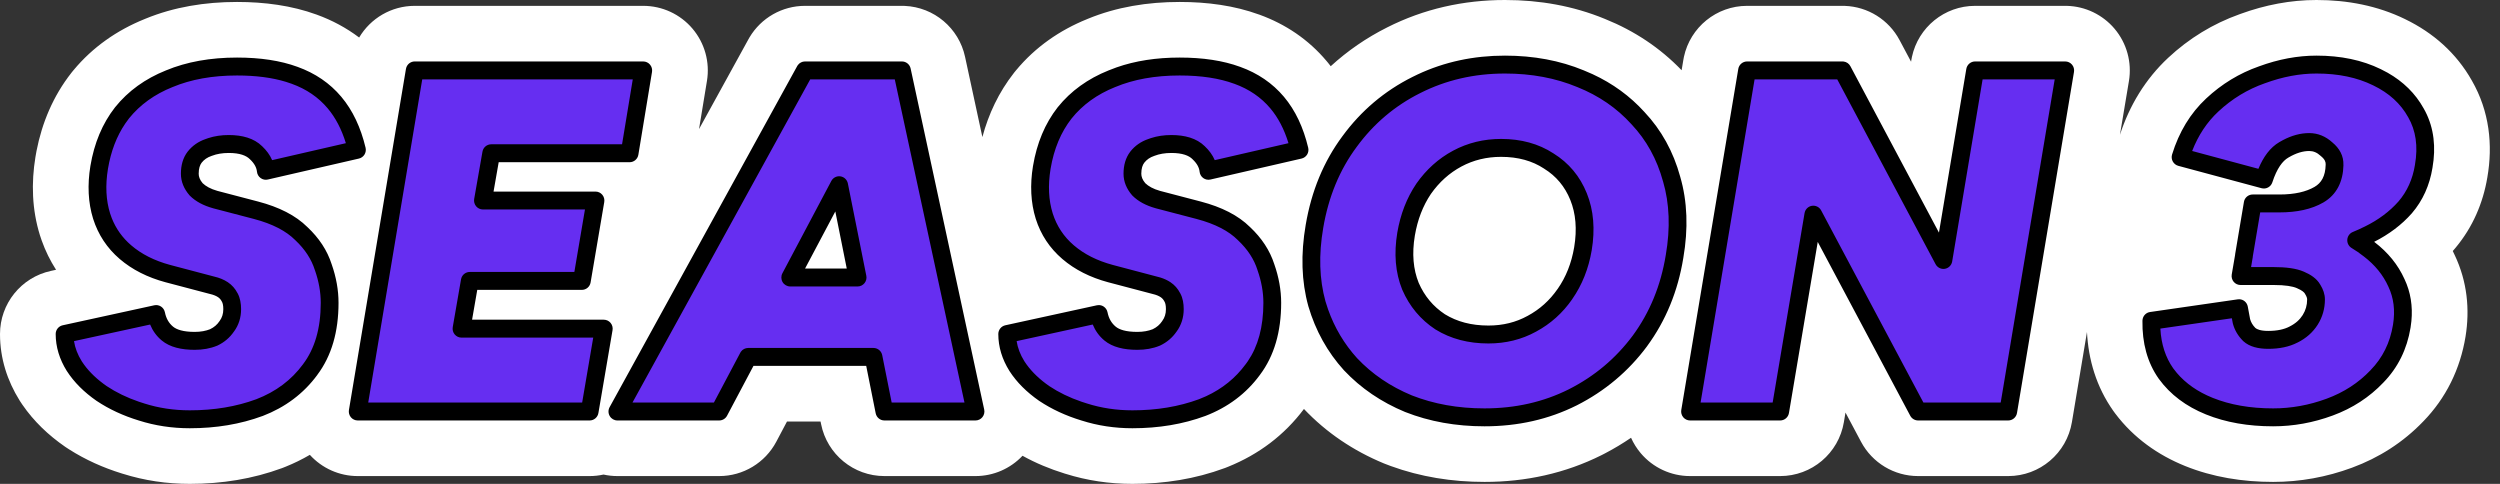
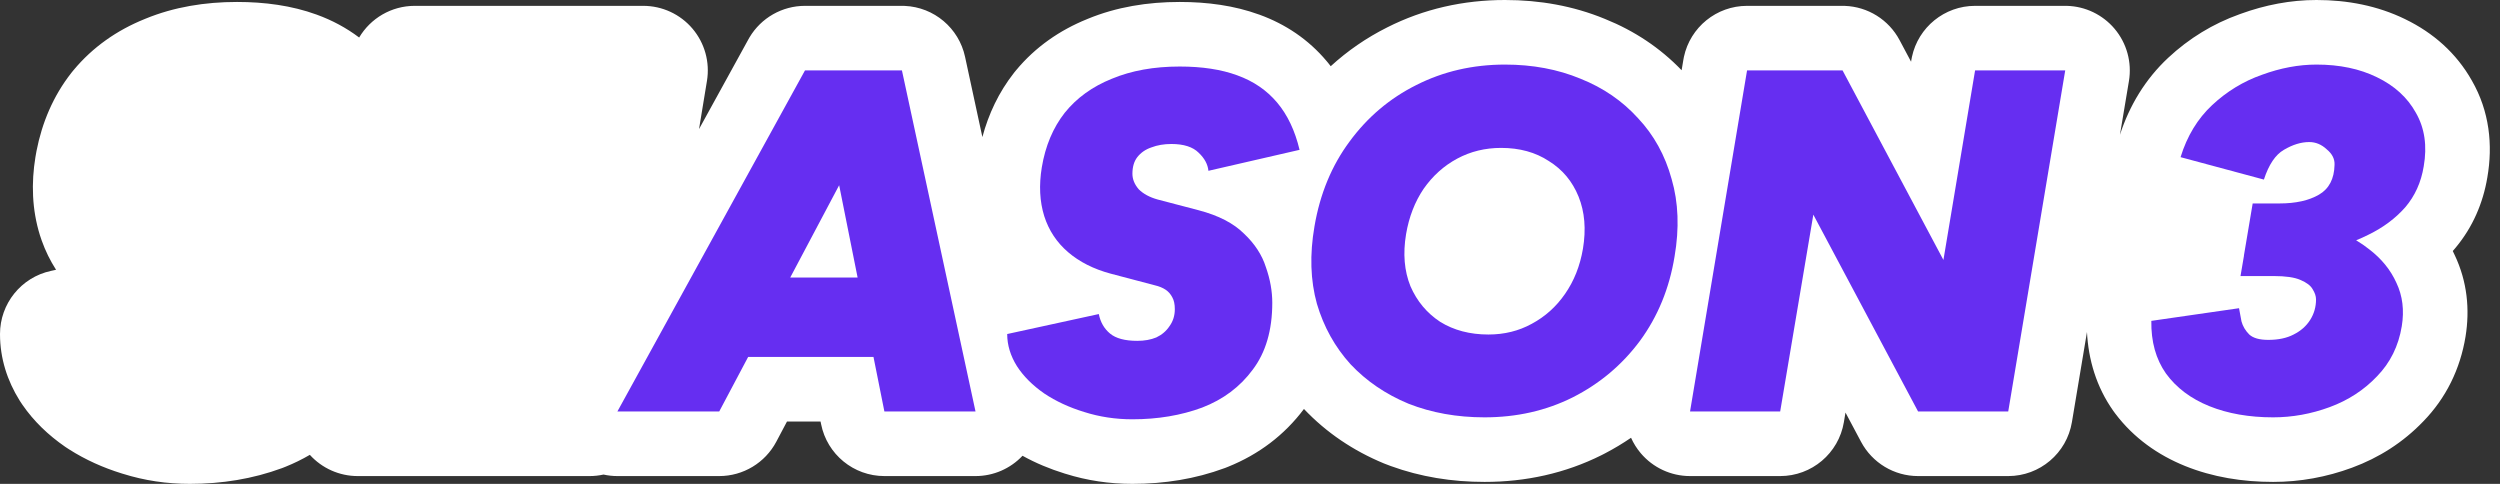
<svg xmlns="http://www.w3.org/2000/svg" fill="none" height="100%" overflow="visible" preserveAspectRatio="none" style="display: block;" viewBox="0 0 124 24" width="100%">
  <rect x="0" y="0" width="124" height="24" fill="#333333" stroke="none" />
  <g id="Vector">
    <path d="M60.735 23.221C60.737 23.221 60.733 23.222 60.735 23.221ZM52.802 23.486C52.804 23.487 52.799 23.485 52.802 23.486ZM7.176 0.944C7.179 0.943 7.183 0.941 7.186 0.94L7.176 0.944ZM15.701 0.723C15.703 0.724 15.699 0.723 15.701 0.723Z" fill="white" />
    <path d="M60.774 23.207C60.763 23.211 60.746 23.217 60.735 23.221C59.291 23.755 57.756 24 56.168 24C55.032 24 53.919 23.837 52.843 23.498L52.82 23.492L52.802 23.486C52.074 23.261 51.375 22.971 50.717 22.606C50.114 23.246 49.272 23.613 48.386 23.613H43.866C42.34 23.613 41.025 22.536 40.726 21.038L40.699 20.907H39.035L38.504 21.91C37.948 22.958 36.859 23.613 35.674 23.613H30.622C30.388 23.613 30.158 23.587 29.935 23.538C29.712 23.587 29.482 23.613 29.246 23.613H17.742C16.836 23.613 15.975 23.23 15.368 22.56C14.986 22.783 14.586 22.98 14.168 23.148L14.02 23.207L13.995 23.216L13.985 23.22C12.541 23.753 11.002 24 9.414 24C8.278 24 7.165 23.837 6.089 23.498L6.075 23.494L6.061 23.49L6.048 23.486C5.118 23.199 4.238 22.805 3.427 22.288L3.263 22.181C3.246 22.17 3.229 22.159 3.213 22.147C2.406 21.587 1.679 20.902 1.107 20.068L0.995 19.899L0.97 19.86C0.366 18.893 2.41287e-05 17.78 0 16.568C0 15.062 1.049 13.759 2.521 13.438L2.78 13.381C2.49 12.929 2.251 12.444 2.068 11.928L1.988 11.69L1.981 11.671C1.583 10.391 1.547 9.073 1.758 7.785L1.76 7.776L1.81 7.493C2.084 6.085 2.637 4.766 3.533 3.622L3.559 3.588L3.651 3.476C4.601 2.335 5.801 1.501 7.167 0.948L7.176 0.944L7.186 0.94L7.21 0.93C8.629 0.346 10.167 0.097 11.758 0.097C13.125 0.097 14.47 0.275 15.701 0.723L15.714 0.728C16.473 1.003 17.178 1.381 17.814 1.861C18.377 0.911 19.41 0.29 20.57 0.29H31.905C32.845 0.29 33.738 0.703 34.347 1.42C34.955 2.137 35.218 3.085 35.065 4.013L34.672 6.402L37.121 1.95L37.175 1.855C37.751 0.887 38.795 0.29 39.927 0.29H44.736L44.877 0.293C46.326 0.356 47.559 1.389 47.867 2.818L48.726 6.798C49.033 5.651 49.54 4.575 50.287 3.622L50.313 3.588L50.405 3.476C51.355 2.335 52.555 1.501 53.921 0.948L53.94 0.94L53.964 0.93C55.383 0.346 56.921 0.097 58.513 0.097C59.88 0.097 61.222 0.274 62.453 0.723L62.469 0.728C63.759 1.196 64.896 1.956 65.796 3.025L65.88 3.126C65.922 3.178 65.964 3.231 66.004 3.284C66.838 2.521 67.772 1.877 68.802 1.36C70.617 0.442 72.583 0 74.647 0C76.373 1.20874e-05 78.032 0.294 79.583 0.93L79.599 0.937L79.619 0.945C81.062 1.527 82.34 2.372 83.408 3.484L83.495 2.965L83.522 2.821C83.837 1.352 85.138 0.29 86.654 0.29H91.391L91.501 0.292C92.642 0.331 93.679 0.976 94.218 1.988L94.789 3.061L94.805 2.965L94.832 2.822C95.147 1.352 96.448 0.29 97.964 0.29H102.435L102.524 0.291C103.433 0.316 104.29 0.727 104.88 1.423C105.488 2.142 105.75 3.092 105.595 4.021L105.149 6.685C105.625 5.228 106.409 3.925 107.542 2.867C108.572 1.906 109.759 1.178 111.085 0.705L111.111 0.696L111.132 0.688C112.353 0.244 113.614 1.23419e-05 114.899 0C116.426 0 117.921 0.281 119.289 0.947L119.306 0.956C120.678 1.621 121.833 2.626 122.606 4C123.479 5.519 123.653 7.191 123.371 8.805C123.159 10.073 122.65 11.257 121.812 12.27L121.729 12.368L121.699 12.403C121.694 12.409 121.688 12.415 121.683 12.421L121.676 12.429L121.657 12.45C121.691 12.518 121.723 12.587 121.755 12.656C122.374 13.959 122.51 15.346 122.29 16.697C122.028 18.292 121.333 19.735 120.188 20.908C119.195 21.941 118.002 22.703 116.659 23.198C115.397 23.663 114.088 23.903 112.748 23.903C111.227 23.903 109.752 23.667 108.384 23.115C107.027 22.567 105.831 21.719 104.927 20.526L104.841 20.409C104.833 20.399 104.82 20.38 104.813 20.37C103.976 19.182 103.584 17.839 103.514 16.468L102.767 20.938C102.509 22.482 101.173 23.613 99.608 23.613H95.137C93.953 23.613 92.866 22.96 92.309 21.915L91.536 20.463L91.456 20.942C91.196 22.484 89.861 23.613 88.297 23.613H83.826C82.885 23.613 81.99 23.199 81.382 22.48C81.184 22.246 81.022 21.988 80.9 21.713C80.491 21.992 80.064 22.249 79.618 22.482L79.453 22.567L79.439 22.574C77.638 23.475 75.684 23.903 73.632 23.903C72.014 23.903 70.453 23.652 68.981 23.115L68.687 23.003L68.667 22.995L68.636 22.983C67.126 22.357 65.79 21.461 64.676 20.285C63.7 21.59 62.42 22.544 60.922 23.148L60.774 23.207Z" fill="white" />
-     <path d="M9.414 20.797C8.576 20.797 7.779 20.676 7.021 20.435C6.28 20.209 5.62 19.903 5.04 19.516C4.46 19.113 4.009 18.662 3.686 18.163C3.364 17.647 3.203 17.116 3.203 16.568L7.747 15.577C7.827 15.98 8.012 16.302 8.302 16.544C8.592 16.785 9.043 16.906 9.656 16.906C10.01 16.906 10.324 16.85 10.598 16.737C10.872 16.608 11.09 16.423 11.251 16.181C11.428 15.939 11.517 15.657 11.517 15.335C11.517 15.094 11.476 14.9 11.396 14.755C11.315 14.594 11.203 14.465 11.057 14.368C10.912 14.272 10.735 14.199 10.526 14.151L8.327 13.571C7.489 13.345 6.788 12.991 6.224 12.508C5.66 12.024 5.265 11.428 5.04 10.719C4.814 9.994 4.774 9.189 4.919 8.302C5.096 7.239 5.475 6.337 6.055 5.596C6.651 4.854 7.432 4.291 8.399 3.904C9.366 3.501 10.486 3.3 11.758 3.3C12.87 3.3 13.821 3.445 14.61 3.735C15.416 4.025 16.076 4.476 16.592 5.088C17.108 5.7 17.478 6.482 17.704 7.432L13.184 8.472C13.152 8.149 12.991 7.851 12.701 7.577C12.411 7.287 11.96 7.142 11.348 7.142C10.977 7.142 10.647 7.199 10.357 7.311C10.067 7.408 9.833 7.569 9.656 7.795C9.495 8.004 9.414 8.278 9.414 8.617C9.414 8.89 9.519 9.148 9.728 9.39C9.954 9.615 10.268 9.785 10.671 9.897L12.701 10.429C13.684 10.687 14.433 11.074 14.948 11.589C15.48 12.089 15.843 12.645 16.036 13.257C16.245 13.853 16.35 14.441 16.35 15.021C16.35 16.374 16.028 17.478 15.383 18.332C14.755 19.186 13.917 19.814 12.87 20.217C11.823 20.604 10.671 20.797 9.414 20.797Z" fill="#662EF1" />
-     <path d="M17.742 20.41L20.57 3.493H31.905L31.228 7.601H24.364L23.954 9.946H29.536L28.86 13.933H23.301L22.89 16.302H29.947L29.246 20.41H17.742Z" fill="#662EF1" />
    <path d="M56.168 20.797C55.331 20.797 54.533 20.676 53.776 20.435C53.035 20.209 52.374 19.903 51.794 19.516C51.214 19.113 50.763 18.662 50.441 18.163C50.118 17.647 49.957 17.116 49.957 16.568L54.501 15.577C54.581 15.98 54.767 16.302 55.057 16.544C55.347 16.785 55.798 16.906 56.41 16.906C56.764 16.906 57.079 16.85 57.352 16.737C57.626 16.608 57.844 16.423 58.005 16.181C58.182 15.939 58.271 15.657 58.271 15.335C58.271 15.094 58.231 14.9 58.15 14.755C58.069 14.594 57.957 14.465 57.812 14.368C57.667 14.272 57.489 14.199 57.28 14.151L55.081 13.571C54.243 13.345 53.542 12.991 52.978 12.508C52.414 12.024 52.02 11.428 51.794 10.719C51.568 9.994 51.528 9.189 51.673 8.302C51.85 7.239 52.229 6.337 52.809 5.596C53.405 4.854 54.187 4.291 55.153 3.904C56.12 3.501 57.24 3.3 58.513 3.3C59.624 3.3 60.575 3.445 61.364 3.735C62.17 4.025 62.831 4.476 63.346 5.088C63.862 5.7 64.232 6.482 64.458 7.432L59.938 8.472C59.906 8.149 59.745 7.851 59.455 7.577C59.165 7.287 58.714 7.142 58.102 7.142C57.731 7.142 57.401 7.199 57.111 7.311C56.821 7.408 56.587 7.569 56.41 7.795C56.249 8.004 56.168 8.278 56.168 8.617C56.168 8.89 56.273 9.148 56.483 9.39C56.708 9.615 57.022 9.785 57.425 9.897L59.455 10.429C60.438 10.687 61.187 11.074 61.703 11.589C62.234 12.089 62.597 12.645 62.79 13.257C63 13.853 63.105 14.441 63.105 15.021C63.105 16.374 62.782 17.478 62.138 18.332C61.509 19.186 60.672 19.814 59.624 20.217C58.577 20.604 57.425 20.797 56.168 20.797Z" fill="#662EF1" />
    <path d="M73.632 20.7C72.263 20.7 71.006 20.475 69.862 20.024C68.734 19.556 67.775 18.904 66.986 18.066C66.213 17.212 65.657 16.213 65.319 15.069C64.996 13.909 64.956 12.628 65.198 11.227C65.472 9.615 66.052 8.214 66.938 7.021C67.824 5.813 68.927 4.879 70.249 4.218C71.586 3.541 73.052 3.203 74.647 3.203C76.017 3.203 77.265 3.437 78.393 3.904C79.521 4.355 80.472 5.007 81.245 5.861C82.034 6.699 82.59 7.706 82.913 8.882C83.251 10.042 83.299 11.323 83.058 12.725C82.8 14.304 82.228 15.698 81.342 16.906C80.456 18.098 79.344 19.033 78.007 19.709C76.685 20.37 75.227 20.7 73.632 20.7ZM73.826 16.592C74.615 16.592 75.332 16.415 75.977 16.06C76.637 15.706 77.185 15.214 77.62 14.586C78.071 13.941 78.369 13.192 78.514 12.338C78.675 11.372 78.603 10.51 78.297 9.752C77.99 8.995 77.499 8.407 76.822 7.988C76.162 7.553 75.372 7.336 74.454 7.336C73.664 7.336 72.939 7.513 72.279 7.867C71.618 8.222 71.062 8.721 70.611 9.366C70.176 10.01 69.886 10.759 69.741 11.613C69.58 12.58 69.653 13.442 69.959 14.199C70.281 14.94 70.772 15.528 71.433 15.963C72.11 16.382 72.907 16.592 73.826 16.592Z" fill="#662EF1" />
    <path d="M83.826 20.41L86.654 3.493H91.391L96.394 12.894L97.964 3.493H102.435L99.608 20.41H95.137L89.941 10.647L88.297 20.41H83.826Z" fill="#662EF1" />
    <path d="M39.927 3.493L30.622 20.41H35.673L37.108 17.704H43.325L43.866 20.41H48.386L44.736 3.493H39.927ZM39.196 13.764L41.622 9.187L42.537 13.764H39.196Z" fill="#662EF1" />
    <path d="M111.298 12.677H111.302L111.129 13.692H112.772C113.368 13.692 113.812 13.756 114.102 13.885C114.408 14.014 114.609 14.167 114.706 14.344C114.819 14.521 114.875 14.691 114.875 14.852C114.875 15.222 114.778 15.561 114.585 15.867C114.392 16.173 114.118 16.415 113.763 16.592C113.425 16.769 113.006 16.858 112.506 16.858C112.071 16.858 111.757 16.769 111.564 16.592C111.371 16.399 111.242 16.181 111.177 15.939C111.129 15.682 111.089 15.464 111.056 15.287L106.706 15.915C106.69 16.946 106.932 17.816 107.431 18.525C107.947 19.234 108.664 19.774 109.582 20.145C110.501 20.515 111.556 20.7 112.748 20.7C113.699 20.7 114.633 20.531 115.552 20.193C116.47 19.855 117.251 19.347 117.896 18.67C118.556 17.994 118.967 17.164 119.128 16.181C119.257 15.392 119.169 14.675 118.863 14.03C118.573 13.386 118.121 12.83 117.509 12.363C117.306 12.202 117.092 12.054 116.865 11.919C117.077 11.832 117.283 11.739 117.485 11.637C118.21 11.283 118.814 10.832 119.298 10.284C119.781 9.72 120.087 9.043 120.216 8.254C120.393 7.239 120.264 6.353 119.829 5.596C119.41 4.838 118.766 4.25 117.896 3.831C117.042 3.412 116.043 3.203 114.899 3.203C114.013 3.203 113.111 3.372 112.192 3.71C111.274 4.033 110.452 4.532 109.727 5.209C109.002 5.886 108.479 6.748 108.156 7.795L112.289 8.907C112.531 8.165 112.861 7.674 113.28 7.432C113.715 7.175 114.134 7.046 114.537 7.046C114.859 7.046 115.149 7.166 115.407 7.408C115.681 7.634 115.809 7.891 115.793 8.182C115.777 8.874 115.519 9.366 115.02 9.656C114.52 9.946 113.868 10.091 113.062 10.091H111.733L111.298 12.677Z" fill="#662EF1" />
-     <path d="M15.909 15.021C15.909 14.496 15.815 13.958 15.621 13.405C15.619 13.401 15.617 13.396 15.615 13.391C15.448 12.862 15.132 12.369 14.648 11.914C14.645 11.911 14.641 11.908 14.638 11.904C14.195 11.462 13.526 11.105 12.59 10.859L10.56 10.328L10.553 10.325C10.1 10.198 9.711 9.999 9.417 9.706C9.41 9.698 9.403 9.69 9.396 9.682C9.129 9.374 8.973 9.015 8.973 8.616C8.973 8.207 9.071 7.829 9.307 7.522L9.31 7.519C9.54 7.226 9.841 7.019 10.198 6.897L10.331 6.85C10.644 6.747 10.985 6.698 11.348 6.698C12.014 6.698 12.596 6.854 13.002 7.253C13.219 7.459 13.39 7.689 13.498 7.943L17.155 7.102C16.941 6.405 16.64 5.833 16.255 5.376C15.794 4.827 15.2 4.419 14.462 4.153L14.178 4.058C13.504 3.852 12.7 3.744 11.759 3.744C10.532 3.744 9.471 3.939 8.568 4.315L8.562 4.317C7.661 4.677 6.945 5.197 6.401 5.87L6.211 6.131C5.788 6.755 5.5 7.501 5.354 8.376C5.219 9.204 5.259 9.937 5.46 10.583L5.542 10.815C5.75 11.343 6.071 11.793 6.51 12.169C7.016 12.603 7.655 12.93 8.44 13.141L10.624 13.718C10.873 13.775 11.102 13.866 11.3 13.998C11.506 14.135 11.666 14.318 11.779 14.538C11.781 14.54 11.783 14.543 11.784 14.545C11.786 14.549 11.788 14.552 11.79 14.555C11.913 14.786 11.958 15.056 11.958 15.335C11.958 15.745 11.843 16.121 11.605 16.445L11.604 16.444C11.398 16.748 11.122 16.981 10.785 17.14C10.779 17.143 10.772 17.146 10.765 17.148C10.429 17.287 10.056 17.351 9.656 17.351C9.001 17.351 8.426 17.224 8.021 16.886C7.762 16.67 7.572 16.404 7.446 16.097L3.671 16.92C3.722 17.254 3.848 17.587 4.056 17.921L4.169 18.085C4.445 18.465 4.817 18.821 5.291 19.15C5.762 19.463 6.294 19.722 6.889 19.925L7.149 20.009L7.154 20.011C7.866 20.238 8.619 20.352 9.414 20.352C10.623 20.352 11.721 20.167 12.712 19.802C13.686 19.427 14.454 18.849 15.03 18.067L15.032 18.063C15.604 17.305 15.909 16.303 15.909 15.021ZM62.664 15.021C62.664 14.496 62.568 13.958 62.374 13.405C62.373 13.401 62.371 13.396 62.37 13.391C62.203 12.862 61.886 12.369 61.402 11.914C61.398 11.911 61.395 11.908 61.392 11.904C60.95 11.462 60.279 11.105 59.344 10.859L57.314 10.328L57.307 10.325C56.854 10.198 56.465 9.999 56.172 9.706C56.164 9.698 56.157 9.69 56.15 9.682C55.883 9.374 55.727 9.016 55.727 8.616C55.727 8.207 55.826 7.829 56.062 7.522L56.064 7.519C56.294 7.226 56.595 7.019 56.952 6.897L57.085 6.85C57.398 6.747 57.739 6.698 58.101 6.698C58.768 6.698 59.351 6.854 59.756 7.253C59.974 7.459 60.144 7.689 60.252 7.943L63.909 7.102C63.696 6.405 63.395 5.833 63.01 5.376C62.548 4.827 61.954 4.419 61.216 4.153L61.213 4.153C60.485 3.885 59.588 3.744 58.512 3.744C57.285 3.744 56.225 3.939 55.322 4.315L55.316 4.317C54.413 4.678 53.696 5.199 53.152 5.876C52.626 6.549 52.275 7.378 52.108 8.376C51.973 9.204 52.013 9.937 52.214 10.583C52.414 11.213 52.762 11.739 53.264 12.169C53.77 12.603 54.41 12.93 55.195 13.141L57.379 13.718L57.561 13.767C57.74 13.823 57.906 13.899 58.055 13.998C58.261 14.135 58.42 14.318 58.534 14.538C58.535 14.54 58.537 14.543 58.538 14.545C58.54 14.548 58.542 14.552 58.544 14.555C58.668 14.786 58.712 15.056 58.712 15.335C58.712 15.745 58.597 16.121 58.36 16.445L58.359 16.444C58.152 16.748 57.876 16.981 57.539 17.14C57.532 17.143 57.526 17.145 57.519 17.148C57.183 17.287 56.81 17.351 56.41 17.351C55.755 17.351 55.181 17.224 54.775 16.886C54.516 16.67 54.326 16.403 54.2 16.096L50.425 16.92C50.477 17.254 50.602 17.587 50.81 17.921L50.923 18.085C51.2 18.465 51.57 18.821 52.044 19.15C52.515 19.463 53.047 19.722 53.643 19.925L53.903 20.009L53.909 20.011C54.621 20.238 55.373 20.352 56.168 20.352C57.377 20.352 58.475 20.167 59.467 19.802L59.823 19.652C60.63 19.279 61.28 18.751 61.783 18.067L61.787 18.063L61.891 17.918C62.396 17.179 62.664 16.223 62.664 15.021ZM74.647 2.759C76.065 2.759 77.37 3.001 78.556 3.491L78.992 3.679C79.988 4.14 80.847 4.765 81.564 5.555C82.406 6.449 82.998 7.521 83.338 8.764C83.697 9.997 83.742 11.344 83.492 12.797C83.224 14.441 82.627 15.901 81.696 17.17L81.695 17.173C80.767 18.421 79.602 19.399 78.205 20.107L78.202 20.108C76.815 20.801 75.29 21.145 73.632 21.145C72.214 21.145 70.902 20.911 69.701 20.437L69.695 20.435C68.513 19.945 67.501 19.258 66.666 18.372L66.66 18.366C65.84 17.461 65.252 16.402 64.896 15.196L64.894 15.189C64.551 13.955 64.512 12.606 64.763 11.151C65.047 9.477 65.653 8.009 66.585 6.755C67.511 5.492 68.668 4.513 70.05 3.821L70.315 3.692C71.645 3.068 73.092 2.759 74.647 2.759ZM114.899 2.759C116.095 2.759 117.161 2.978 118.086 3.43L118.429 3.609C119.202 4.048 119.801 4.635 120.211 5.373L120.3 5.536C120.722 6.36 120.829 7.297 120.65 8.325C120.509 9.189 120.172 9.944 119.631 10.575L119.627 10.58C119.12 11.154 118.494 11.623 117.758 11.995C117.763 11.999 117.769 12.004 117.775 12.008C118.44 12.516 118.941 13.128 119.264 13.846C119.568 14.488 119.677 15.187 119.605 15.93L119.563 16.253C119.388 17.32 118.939 18.233 118.213 18.977C117.52 19.705 116.681 20.25 115.703 20.61C114.738 20.966 113.752 21.145 112.748 21.145C111.511 21.145 110.398 20.953 109.418 20.557C108.434 20.16 107.646 19.573 107.076 18.788L107.072 18.783C106.508 17.983 106.248 17.015 106.265 15.908L106.274 15.828C106.31 15.646 106.456 15.503 106.643 15.476L110.994 14.847L111.081 14.843C111.28 14.854 111.452 15.001 111.49 15.206C111.521 15.376 111.559 15.583 111.605 15.828C111.647 15.981 111.729 16.126 111.865 16.265C111.939 16.331 112.118 16.413 112.506 16.413C112.956 16.413 113.301 16.334 113.56 16.198L113.567 16.193C113.857 16.049 114.067 15.859 114.213 15.628C114.36 15.395 114.434 15.139 114.434 14.851C114.434 14.798 114.415 14.711 114.334 14.584C114.329 14.576 114.324 14.567 114.319 14.558C114.292 14.51 114.2 14.408 113.931 14.295L113.923 14.291C113.719 14.201 113.352 14.136 112.773 14.136H111.129C110.999 14.136 110.875 14.078 110.791 13.978C110.708 13.878 110.672 13.745 110.694 13.616L110.861 12.64C110.862 12.627 110.862 12.615 110.864 12.602L111.299 10.016L111.318 9.939C111.381 9.766 111.545 9.647 111.733 9.647H113.062C113.819 9.647 114.388 9.509 114.799 9.271C115.138 9.074 115.339 8.744 115.353 8.171V8.157C115.359 8.042 115.32 7.911 115.128 7.752C115.12 7.746 115.113 7.74 115.106 7.733C114.922 7.561 114.737 7.49 114.537 7.49C114.23 7.49 113.887 7.588 113.503 7.816L113.499 7.818C113.217 7.981 112.935 8.349 112.708 9.045C112.635 9.269 112.401 9.396 112.176 9.336L108.042 8.225C107.926 8.193 107.828 8.115 107.77 8.009C107.712 7.904 107.699 7.778 107.735 7.663C108.078 6.549 108.64 5.617 109.428 4.883C110.196 4.165 111.071 3.633 112.047 3.291C113.007 2.938 113.959 2.759 114.899 2.759ZM31.905 3.048C32.035 3.049 32.157 3.106 32.241 3.206C32.325 3.305 32.361 3.437 32.34 3.566L31.663 7.674C31.628 7.889 31.444 8.046 31.228 8.046H24.735L24.48 9.502H29.536C29.666 9.502 29.79 9.559 29.874 9.66C29.957 9.76 29.993 9.892 29.971 10.021L29.294 14.008C29.258 14.222 29.075 14.378 28.86 14.378H23.672L23.415 15.857H29.947C30.077 15.857 30.201 15.915 30.285 16.015C30.369 16.116 30.404 16.248 30.382 16.377L29.681 20.486C29.645 20.699 29.461 20.855 29.247 20.855H17.742C17.613 20.855 17.489 20.797 17.405 20.698C17.322 20.598 17.286 20.466 17.307 20.337L20.135 3.419L20.155 3.342C20.217 3.168 20.382 3.048 20.57 3.048H31.905ZM44.736 3.048L44.813 3.055C44.987 3.086 45.128 3.22 45.167 3.398L48.817 20.316C48.845 20.447 48.813 20.584 48.729 20.689C48.645 20.794 48.519 20.855 48.385 20.855H43.866C43.656 20.855 43.475 20.706 43.434 20.498L42.964 18.148H37.372L36.062 20.62C35.986 20.764 35.836 20.855 35.673 20.855H30.622C30.466 20.855 30.322 20.772 30.243 20.636C30.163 20.501 30.161 20.333 30.237 20.195L39.541 3.278L39.574 3.227C39.656 3.116 39.787 3.048 39.927 3.048H44.736ZM91.391 3.048L91.451 3.053C91.59 3.072 91.712 3.157 91.779 3.283L96.172 11.537L97.529 3.419C97.565 3.205 97.749 3.048 97.964 3.048H102.435C102.565 3.048 102.688 3.106 102.772 3.206C102.856 3.305 102.892 3.438 102.87 3.567L100.043 20.484C100.007 20.698 99.823 20.855 99.608 20.855H95.137C94.975 20.855 94.825 20.765 94.748 20.62L90.16 11.999L88.732 20.485C88.696 20.699 88.512 20.855 88.297 20.855H83.826C83.697 20.855 83.573 20.797 83.49 20.698C83.406 20.598 83.37 20.466 83.391 20.337L86.219 3.419C86.254 3.205 86.439 3.049 86.654 3.048H91.391ZM74.647 3.647C73.116 3.647 71.719 3.972 70.447 4.615L70.445 4.616C69.187 5.245 68.137 6.133 67.292 7.285L67.29 7.288C66.45 8.419 65.895 9.753 65.632 11.302C65.4 12.647 65.442 13.858 65.742 14.943L65.871 15.342C66.195 16.257 66.675 17.063 67.311 17.765C68.054 18.552 68.957 19.168 70.028 19.612C71.114 20.039 72.314 20.256 73.632 20.256C75.165 20.256 76.555 19.939 77.81 19.311C79.087 18.665 80.145 17.776 80.989 16.64C81.83 15.492 82.375 14.166 82.622 12.653L82.623 12.649C82.855 11.303 82.806 10.092 82.49 9.008L82.487 9.001C82.183 7.891 81.662 6.949 80.925 6.167L80.919 6.161C80.194 5.36 79.3 4.744 78.231 4.317L78.225 4.315C77.157 3.872 75.966 3.647 74.647 3.647ZM84.349 19.966H87.924L89.506 10.572L89.523 10.504C89.575 10.35 89.707 10.235 89.87 10.208C90.055 10.178 90.24 10.269 90.329 10.437L95.401 19.966H99.235L101.913 3.937H98.337L96.828 12.968C96.797 13.155 96.651 13.302 96.465 13.333C96.279 13.364 96.094 13.271 96.005 13.104L91.127 3.937H87.027L84.349 19.966ZM31.371 19.966H35.41L36.719 17.495L36.751 17.442C36.833 17.328 36.966 17.259 37.108 17.259H43.325L43.402 17.266C43.578 17.298 43.721 17.435 43.758 17.616L44.227 19.966H47.838L44.381 3.937H40.187L31.371 19.966ZM18.264 19.966H28.875L29.424 16.746H22.89C22.76 16.746 22.636 16.688 22.552 16.587C22.469 16.487 22.434 16.355 22.456 16.226L22.867 13.857L22.887 13.78C22.949 13.608 23.113 13.489 23.301 13.489H28.488L29.014 10.39H23.953C23.823 10.39 23.699 10.332 23.616 10.232C23.532 10.131 23.497 9.998 23.519 9.869L23.93 7.524C23.967 7.312 24.15 7.157 24.364 7.157H30.854L31.385 3.937H20.943L18.264 19.966ZM74.454 6.891C75.439 6.891 76.311 7.125 77.052 7.609C77.811 8.079 78.365 8.742 78.705 9.585C79.048 10.432 79.121 11.38 78.949 12.412C78.794 13.324 78.472 14.136 77.981 14.839L77.982 14.84C77.508 15.524 76.909 16.062 76.187 16.45C75.473 16.842 74.683 17.036 73.825 17.036C72.838 17.036 71.959 16.81 71.202 16.342L71.192 16.336C70.458 15.853 69.911 15.196 69.555 14.377L69.55 14.367C69.207 13.519 69.134 12.572 69.306 11.54V11.538C69.461 10.629 69.773 9.819 70.247 9.116L70.251 9.109C70.74 8.411 71.347 7.863 72.071 7.475C72.799 7.084 73.596 6.891 74.454 6.891ZM74.454 7.78C73.733 7.78 73.079 7.941 72.486 8.259C71.889 8.58 71.385 9.032 70.971 9.622C70.578 10.207 70.311 10.893 70.176 11.688C70.026 12.588 70.098 13.363 70.367 14.029C70.654 14.686 71.085 15.201 71.666 15.586C72.263 15.954 72.977 16.147 73.825 16.147C74.547 16.147 75.19 15.986 75.765 15.67L75.769 15.668C76.367 15.347 76.862 14.903 77.258 14.331L77.26 14.33C77.669 13.745 77.944 13.059 78.079 12.264C78.229 11.363 78.157 10.587 77.888 9.92C77.616 9.248 77.186 8.735 76.591 8.367L76.581 8.36C76.003 7.98 75.301 7.78 74.454 7.78ZM41.686 8.747C41.87 8.774 42.017 8.916 42.054 9.1L42.969 13.676C42.996 13.807 42.962 13.943 42.878 14.046C42.794 14.149 42.669 14.209 42.537 14.209H39.196C39.041 14.209 38.897 14.127 38.817 13.993C38.738 13.859 38.734 13.692 38.807 13.555L41.233 8.978L41.27 8.919C41.366 8.791 41.525 8.723 41.686 8.747ZM39.931 13.32H41.999L41.432 10.488L39.931 13.32ZM115.316 14.851C115.316 15.305 115.197 15.727 114.957 16.106C114.716 16.487 114.379 16.781 113.96 16.99L113.959 16.989C113.543 17.205 113.052 17.302 112.506 17.302C112.03 17.302 111.58 17.208 111.267 16.921C111.262 16.916 111.257 16.911 111.253 16.907C111.01 16.664 110.838 16.379 110.752 16.055C110.749 16.044 110.746 16.032 110.744 16.021C110.728 15.939 110.714 15.861 110.7 15.786L107.154 16.298C107.196 17.08 107.413 17.729 107.787 18.263L107.968 18.494C108.412 19.017 109.001 19.431 109.746 19.732C110.603 20.077 111.601 20.256 112.748 20.256C113.646 20.256 114.529 20.097 115.4 19.776C116.258 19.46 116.982 18.988 117.578 18.363L117.581 18.358C118.175 17.75 118.546 17.006 118.693 16.108C118.809 15.398 118.727 14.775 118.465 14.222L118.461 14.213C118.204 13.643 117.802 13.144 117.243 12.717L117.237 12.713C117.05 12.564 116.85 12.427 116.64 12.301C116.496 12.215 116.413 12.053 116.426 11.885C116.439 11.717 116.544 11.57 116.699 11.507C116.9 11.424 117.097 11.335 117.289 11.239L117.292 11.238C117.971 10.906 118.527 10.488 118.968 9.989C119.392 9.492 119.665 8.895 119.781 8.182V8.177C119.944 7.246 119.822 6.469 119.448 5.818L119.444 5.812C119.075 5.145 118.504 4.617 117.706 4.232L117.703 4.231C116.92 3.847 115.99 3.647 114.899 3.647C114.07 3.647 113.218 3.806 112.344 4.128L112.337 4.13C111.478 4.432 110.708 4.899 110.027 5.535C109.466 6.058 109.034 6.708 108.731 7.489L112.017 8.373C112.264 7.779 112.599 7.315 113.056 7.049L113.239 6.947C113.666 6.723 114.1 6.601 114.537 6.601C114.972 6.601 115.358 6.766 115.685 7.064C116.036 7.353 116.253 7.733 116.233 8.191L116.235 8.192C116.216 9.004 115.901 9.657 115.241 10.041C114.653 10.382 113.916 10.535 113.062 10.535H112.106L111.74 12.709C111.739 12.723 111.74 12.738 111.737 12.752L111.653 13.247H112.773C113.38 13.247 113.895 13.31 114.271 13.475C114.603 13.615 114.906 13.812 115.076 14.104C115.081 14.112 115.087 14.122 115.092 14.13C115.228 14.351 115.316 14.593 115.316 14.851ZM9.855 8.616C9.855 8.761 9.907 8.915 10.051 9.086C10.208 9.237 10.442 9.371 10.781 9.467L12.811 9.999C13.835 10.268 14.661 10.681 15.248 11.264C15.824 11.804 16.231 12.419 16.451 13.108C16.676 13.748 16.791 14.386 16.791 15.021C16.791 16.443 16.451 17.647 15.737 18.596L15.738 18.597C15.056 19.523 14.148 20.202 13.028 20.633L13.022 20.634C11.92 21.041 10.716 21.241 9.414 21.241C8.533 21.241 7.691 21.114 6.888 20.858C6.113 20.622 5.415 20.299 4.797 19.887L4.79 19.883C4.171 19.453 3.676 18.962 3.317 18.405L3.313 18.4C2.952 17.822 2.762 17.208 2.762 16.567C2.762 16.358 2.907 16.178 3.11 16.134L7.653 15.142C7.769 15.117 7.889 15.14 7.988 15.205C8.087 15.27 8.155 15.373 8.179 15.489C8.241 15.801 8.378 16.03 8.583 16.201C8.758 16.347 9.087 16.462 9.656 16.462C9.959 16.462 10.211 16.413 10.42 16.329C10.62 16.233 10.772 16.102 10.884 15.933C10.888 15.928 10.893 15.922 10.896 15.916C11.013 15.757 11.076 15.569 11.076 15.335C11.076 15.137 11.042 15.027 11.011 14.972C11.008 14.966 11.004 14.961 11.002 14.956C10.954 14.861 10.893 14.792 10.814 14.739C10.722 14.678 10.597 14.623 10.427 14.584C10.423 14.583 10.418 14.582 10.414 14.581L8.215 14.001H8.213C7.323 13.761 6.56 13.379 5.938 12.846C5.312 12.309 4.871 11.643 4.62 10.855L4.619 10.852C4.37 10.05 4.33 9.172 4.484 8.23C4.672 7.103 5.076 6.128 5.708 5.32L5.712 5.316C6.359 4.511 7.203 3.905 8.23 3.493C9.261 3.064 10.44 2.855 11.759 2.855C12.905 2.855 13.908 3.004 14.758 3.316C15.631 3.63 16.359 4.124 16.928 4.8C17.497 5.476 17.894 6.325 18.133 7.329C18.16 7.444 18.14 7.566 18.078 7.667C18.016 7.767 17.916 7.839 17.802 7.865L13.283 8.905C13.159 8.934 13.03 8.907 12.927 8.832C12.824 8.758 12.758 8.643 12.745 8.516C12.726 8.325 12.631 8.12 12.4 7.902C12.397 7.899 12.393 7.896 12.39 7.893C12.216 7.719 11.901 7.587 11.348 7.587C11.021 7.587 10.746 7.637 10.516 7.726C10.509 7.729 10.502 7.731 10.495 7.733C10.281 7.805 10.121 7.918 10.001 8.071C9.917 8.183 9.855 8.352 9.855 8.616ZM56.609 8.616C56.609 8.761 56.661 8.915 56.806 9.086C56.962 9.237 57.196 9.371 57.535 9.467L59.566 9.999C60.59 10.268 61.415 10.681 62.003 11.264C62.578 11.804 62.985 12.419 63.206 13.108C63.43 13.748 63.546 14.386 63.546 15.021C63.546 16.443 63.206 17.647 62.491 18.596C61.81 19.523 60.902 20.202 59.781 20.633L59.776 20.634C58.675 21.041 57.47 21.241 56.168 21.241C55.29 21.241 54.449 21.114 53.648 20.859C52.87 20.623 52.17 20.3 51.55 19.887L51.543 19.883C50.925 19.453 50.43 18.962 50.071 18.405L50.068 18.4C49.706 17.822 49.516 17.208 49.516 16.567C49.517 16.358 49.661 16.178 49.864 16.134L54.408 15.142L54.495 15.133C54.582 15.131 54.668 15.156 54.742 15.205C54.841 15.27 54.91 15.373 54.933 15.489C54.995 15.801 55.133 16.03 55.338 16.201C55.513 16.347 55.841 16.462 56.41 16.462C56.713 16.462 56.965 16.413 57.175 16.329C57.375 16.233 57.526 16.102 57.639 15.933C57.642 15.928 57.646 15.922 57.65 15.916C57.767 15.757 57.83 15.569 57.83 15.335C57.83 15.137 57.796 15.027 57.766 14.972C57.762 14.966 57.759 14.961 57.756 14.956C57.709 14.861 57.647 14.792 57.568 14.739C57.476 14.678 57.351 14.623 57.181 14.584C57.177 14.583 57.173 14.582 57.169 14.581L54.969 14.001H54.967C54.077 13.761 53.314 13.379 52.693 12.846C52.066 12.309 51.624 11.643 51.374 10.855L51.373 10.852C51.123 10.05 51.083 9.172 51.237 8.23L51.238 8.229C51.426 7.103 51.83 6.128 52.462 5.32L52.466 5.316C53.113 4.511 53.958 3.905 54.985 3.493L55.378 3.343C56.312 3.015 57.359 2.855 58.512 2.855C59.659 2.855 60.663 3.004 61.513 3.316C62.386 3.63 63.113 4.124 63.683 4.8C64.252 5.476 64.649 6.325 64.887 7.329C64.914 7.444 64.895 7.566 64.833 7.667C64.771 7.767 64.671 7.839 64.556 7.865L60.036 8.905C59.913 8.933 59.784 8.907 59.681 8.832C59.579 8.758 59.512 8.643 59.5 8.516C59.48 8.325 59.385 8.12 59.153 7.902C59.15 7.899 59.148 7.896 59.145 7.893C58.971 7.719 58.655 7.587 58.101 7.587C57.775 7.587 57.5 7.637 57.269 7.726C57.263 7.729 57.256 7.731 57.249 7.733C57.035 7.805 56.876 7.918 56.756 8.071C56.671 8.183 56.609 8.352 56.609 8.616Z" fill="black" />
  </g>
</svg>